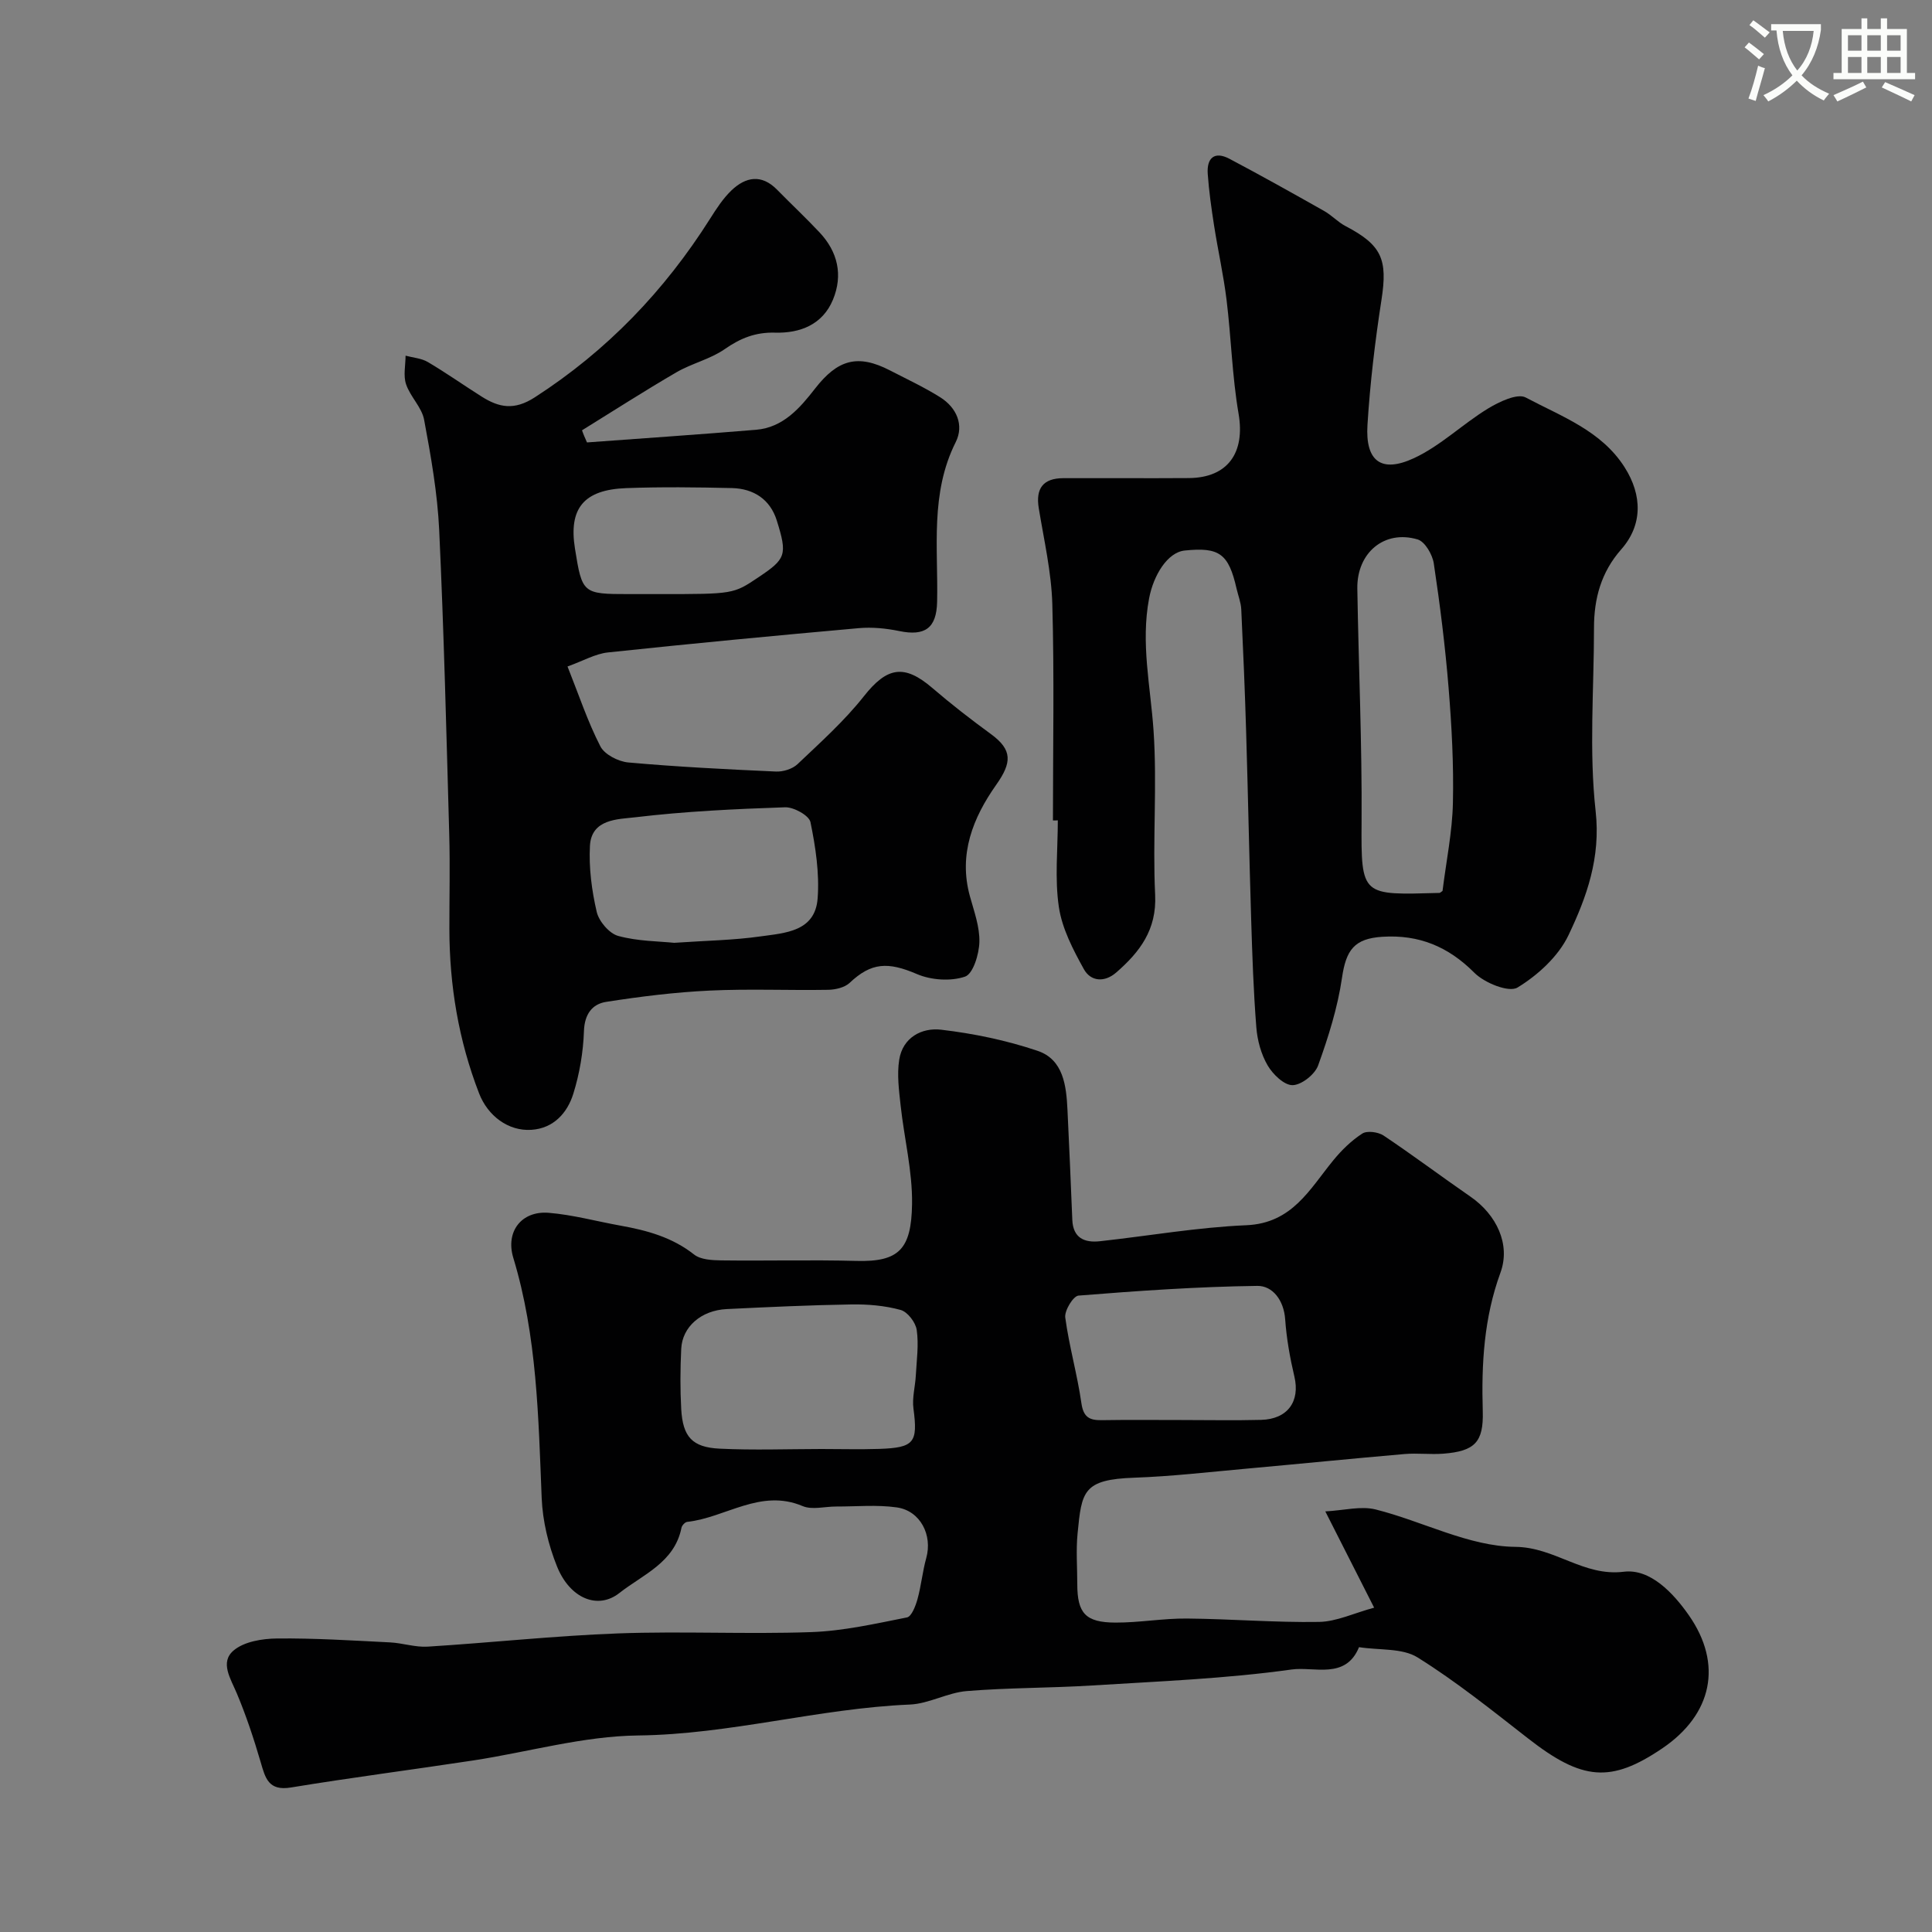
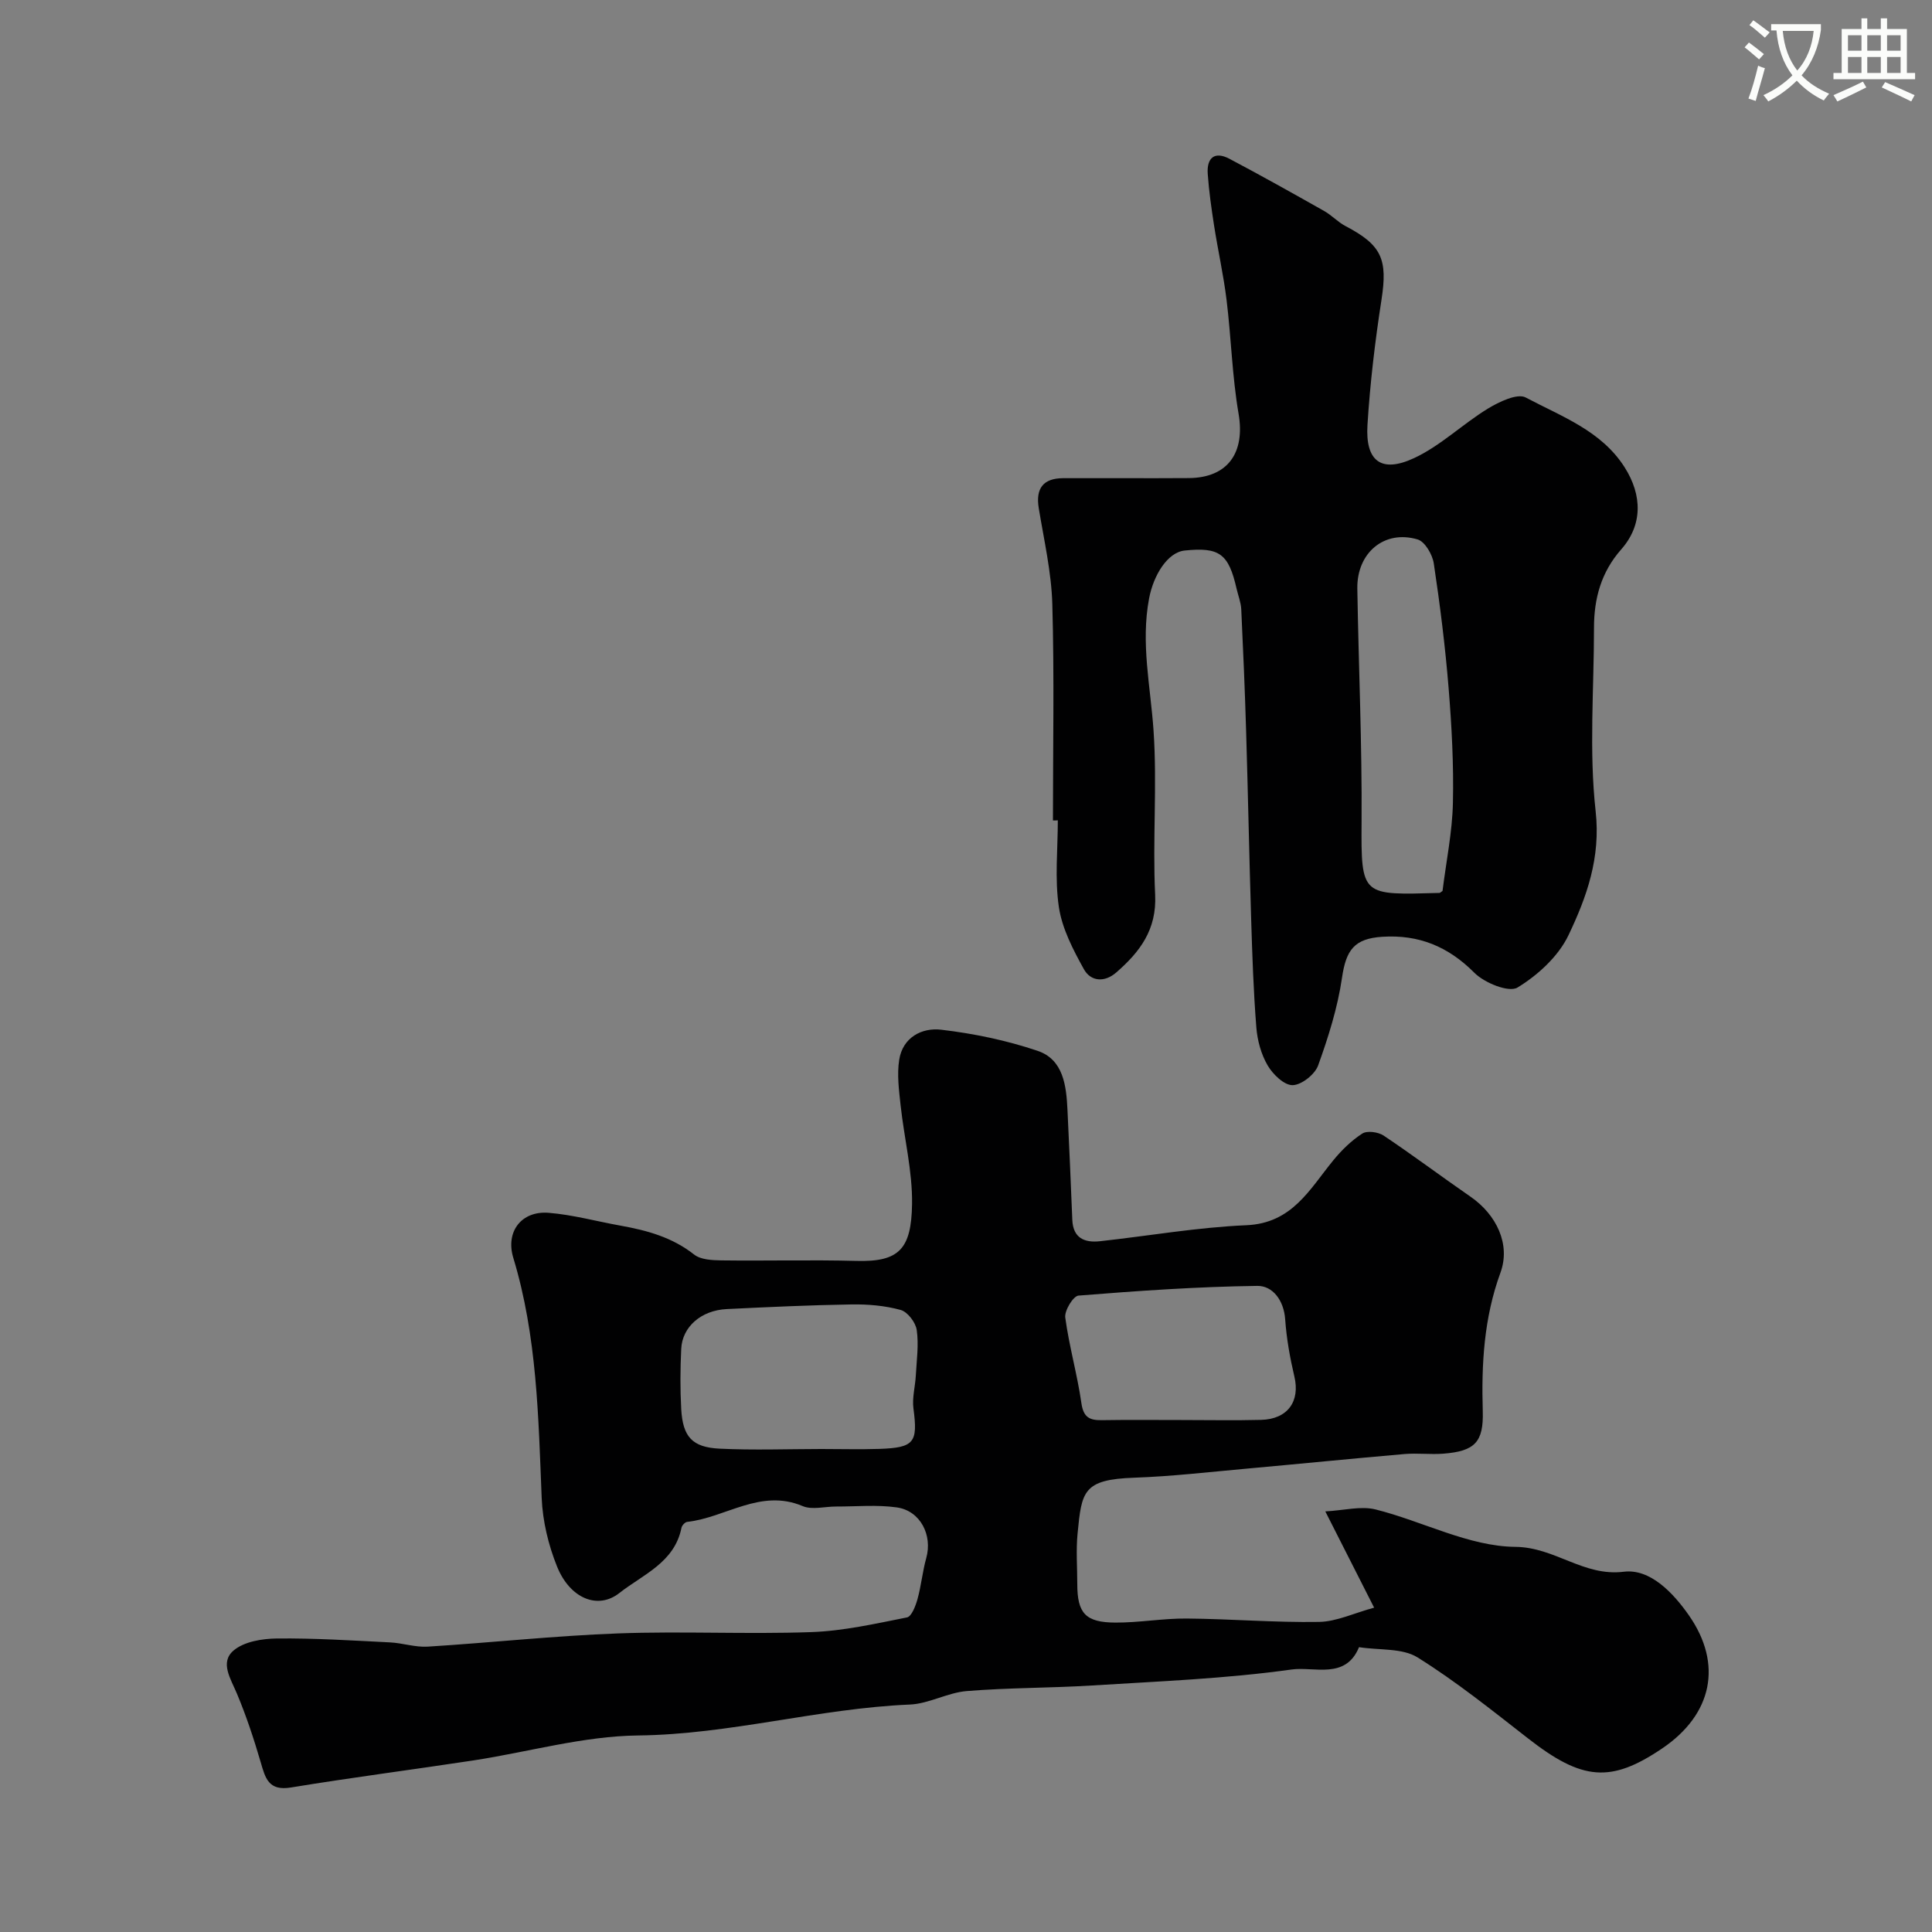
<svg xmlns="http://www.w3.org/2000/svg" enable-background="new 0 0 400 400" viewBox="0 0 400 400">
  <rect x="0" y="0" width="400" height="400" fill="#808080" stroke="none" />
  <path d="m362.1 8.8c1.1.8 2.1 1.6 3.1 2.4l-1 1.1c-1.3-1.1-2.3-2-3-2.5zm1.9 4.8c.5.2.9.4 1.4.5-.6 2.3-1.3 4.5-1.9 6.8l-1.5-.5c.8-2.1 1.4-4.3 2-6.8zm-1-9.4c1.3.9 2.4 1.8 3.4 2.5l-1 1.1c-1.4-1.2-2.4-2.1-3.2-2.6zm3.7 2.2v-1.4h10.3v1.2c-.5 3.6-1.8 6.8-4 9.4 1.5 1.6 3.4 2.8 5.7 3.8-.3.4-.7.8-1.1 1.4-2.3-1.1-4.1-2.5-5.6-4.1-1.6 1.6-3.6 3.1-5.9 4.3-.3-.5-.7-.9-1-1.3 2.4-1.1 4.4-2.5 6-4.1-1.9-2.5-3-5.6-3.3-9.3h-1.1zm8.8 0h-6.4c.3 3.3 1.3 6 3 8.2 2-2.2 3.1-5.1 3.4-8.2z" fill="#fbfcfa" />
  <path d="m385.3 3.8h1.3v2.2h2.8v-2.2h1.3v2.2h4.1v9.1h1.7v1.3h-16.9v-1.3h1.7v-9.1h4.1v-2.2zm.4 13.1.7 1.2c-1.8.9-3.8 1.9-6 2.9-.2-.4-.5-.8-.8-1.3 2.3-1 4.3-1.9 6.1-2.8zm-3.1-6.4h2.8v-3.2h-2.8zm0 4.6h2.8v-3.3h-2.8zm4-4.6h2.8v-3.2h-2.8zm0 4.6h2.8v-3.3h-2.8zm3.7 1.9c2.1.9 4.1 1.8 6.1 2.7l-.7 1.3c-2.2-1.1-4.2-2-6.1-2.9zm3.2-9.7h-2.8v3.2h2.8zm-2.8 7.8h2.8v-3.3h-2.8z" fill="#fbfcfa" />
  <g fill="#010102">
    <path d="m284.5 332.85c-3.68-7.25-6.54-12.89-10.11-19.93 3.84-.2 7.35-1.17 10.43-.4 9.73 2.44 19.27 7.65 28.92 7.74 8.25.08 14.09 6.19 22.46 5.15 5.44-.67 10.2 4.35 13.45 9 7.09 10.14 4.86 20.55-5.48 27.56-10.67 7.23-16.59 6.7-27.79-2.04-7.47-5.82-14.89-11.79-22.89-16.78-3.16-1.97-7.86-1.46-12.12-2.12-2.77 6.77-9.3 3.97-13.93 4.62-13.67 1.91-27.54 2.45-41.35 3.31-8.64.54-17.33.45-25.96 1.16-3.98.33-7.82 2.63-11.78 2.79-18.89.8-37.19 6.18-56.23 6.4-11.37.13-22.7 3.42-34.06 5.16-12.6 1.92-25.25 3.54-37.82 5.61-4.68.77-5.31-1.96-6.28-5.28-1.4-4.79-2.98-9.56-4.91-14.16-1.28-3.06-3.58-6.47-.69-8.92 2.17-1.85 5.94-2.46 9.01-2.49 7.79-.08 15.59.42 23.38.81 2.61.13 5.23 1.04 7.79.88 13.15-.82 26.26-2.25 39.42-2.74 13.31-.49 26.67.2 39.99-.27 6.65-.23 13.27-1.74 19.83-3.04.95-.19 1.78-2.37 2.17-3.76.78-2.8 1.04-5.73 1.82-8.53 1.33-4.74-1.21-9.8-6.11-10.49-4.11-.58-8.36-.17-12.54-.18-2.33-.01-4.97.74-6.94-.09-8.73-3.69-15.94 2.4-23.91 3.27-.45.05-1.09.75-1.18 1.23-1.44 7.2-7.99 9.67-12.86 13.5-4.46 3.51-10.23 1.13-12.9-5.49-1.79-4.44-2.98-9.39-3.18-14.17-.68-16.75-.95-33.49-5.88-49.75-1.65-5.45 1.73-9.77 7.34-9.31 5 .41 9.92 1.77 14.88 2.66 5.47.98 10.68 2.4 15.22 5.98 1.36 1.07 3.72 1.18 5.63 1.21 9.33.12 18.67-.14 28 .11 8.81.23 11.35-2.44 11.49-11.77.1-6.8-1.63-13.62-2.37-20.45-.34-3.12-.77-6.36-.29-9.41.72-4.66 4.71-6.71 8.68-6.24 6.74.79 13.53 2.2 19.96 4.37 5.37 1.81 5.96 7.24 6.2 12.24.38 7.58.68 15.17 1 22.76.16 3.78 2.53 4.78 5.75 4.42 10.1-1.11 20.17-2.88 30.29-3.31 9.5-.41 13.09-7.45 17.98-13.42 1.72-2.11 3.76-4.1 6.02-5.56 1-.64 3.28-.33 4.4.41 6.1 4.08 11.98 8.5 18.03 12.68 5.32 3.68 8.33 9.83 6.17 15.72-3.42 9.36-3.95 18.9-3.66 28.66.19 6.42-1.64 8.3-8.18 8.81-2.65.2-5.35-.15-7.99.07-10.96.95-21.9 2.05-32.85 3.04-7.7.69-15.39 1.59-23.1 1.86-10.65.37-10.92 2.81-11.77 11.56-.34 3.47-.06 6.99-.06 10.49.01 6.01 1.69 7.93 7.91 7.95 4.93.02 9.87-.89 14.8-.84 9.12.08 18.25.85 27.37.7 3.61-.07 7.23-1.83 11.38-2.95zm-114.45-32.85c4 0 8 .11 11.99-.02 7.28-.25 8.01-1.33 7.08-8.36-.3-2.22.37-4.56.49-6.85.17-3.14.63-6.34.19-9.4-.22-1.57-1.89-3.76-3.33-4.16-3.27-.9-6.81-1.2-10.23-1.14-8.6.14-17.19.54-25.79.96-5.27.26-9.19 3.66-9.41 8.23-.2 4.15-.23 8.34 0 12.49.33 5.72 2.26 7.9 7.95 8.18 7.01.34 14.04.08 21.06.07zm74.55-6c5.5 0 11 .11 16.49-.03 5.51-.14 8.11-3.83 6.9-8.96-.92-3.9-1.63-7.89-1.91-11.88-.28-3.93-2.6-6.94-5.76-6.9-12.35.16-24.71 1.02-37.03 2.01-1.09.09-2.93 3.11-2.74 4.54.8 5.95 2.49 11.77 3.34 17.72.42 2.92 1.66 3.57 4.21 3.53 5.5-.09 11-.03 16.5-.03z" />
-     <path d="m121.53 91.6c11.67-.86 23.35-1.65 35.01-2.62 5.62-.47 9.09-4.52 12.21-8.53 4.67-6 8.82-7.23 15.55-3.74 3.48 1.8 7.05 3.46 10.36 5.54 3.4 2.14 4.98 5.76 3.21 9.29-5.34 10.64-3.61 21.93-3.85 33.06-.12 5.43-2.48 7.16-7.85 6.05-2.72-.56-5.6-.84-8.35-.6-17.33 1.55-34.65 3.19-51.95 5.03-2.63.28-5.14 1.75-8.37 2.91 2.35 5.9 4.17 11.42 6.8 16.53.87 1.7 3.72 3.15 5.78 3.34 10.16.91 20.36 1.42 30.56 1.88 1.49.07 3.43-.53 4.48-1.53 4.75-4.51 9.69-8.94 13.73-14.05 4.77-6.04 8.32-6.75 14.17-1.73 3.91 3.36 7.99 6.52 12.15 9.56 4.5 3.29 4.32 5.91 1.08 10.5-4.79 6.79-7.85 14.36-5.44 23.07.86 3.12 2.05 6.34 1.96 9.49-.07 2.52-1.3 6.58-2.97 7.15-2.96 1.01-7.02.73-9.96-.53-6-2.57-9.43-2.43-13.93 1.82-1.03.97-2.93 1.41-4.44 1.44-8.19.14-16.39-.23-24.56.16-7.17.34-14.34 1.23-21.43 2.34-2.87.45-4.46 2.55-4.58 6.05-.15 4.35-.9 8.8-2.2 12.96-1.24 4-4.11 7.19-8.7 7.48-4.79.3-9.02-2.91-10.81-7.55-4.25-10.97-6.14-22.35-6.15-34.08-.01-6.5.15-13-.03-19.5-.59-21.02-1.1-42.04-2.08-63.04-.36-7.65-1.71-15.29-3.12-22.84-.48-2.59-2.87-4.77-3.74-7.36-.6-1.78-.11-3.93-.1-5.91 1.55.42 3.29.53 4.62 1.32 3.78 2.23 7.38 4.78 11.1 7.13 3.62 2.29 6.75 2.94 11.04.17 14.94-9.64 26.85-22.05 36.3-37 1.3-2.06 2.67-4.17 4.41-5.84 2.96-2.82 6.23-3.42 9.45-.14 2.91 2.97 5.96 5.82 8.81 8.86 3.76 4.01 4.85 8.81 2.77 13.87-2.14 5.21-6.84 7.01-12.01 6.86-4.04-.11-7.15 1.14-10.41 3.41-3 2.09-6.83 2.95-10.02 4.81-6.6 3.84-13.03 7.98-19.53 12 .29.85.66 1.68 1.03 2.51zm18.05 103.6c6.71-.46 12.35-.54 17.88-1.33 5.04-.71 11.29-.96 11.82-7.84.4-5.22-.42-10.64-1.48-15.81-.28-1.38-3.46-3.14-5.25-3.08-10.36.35-20.75.84-31.04 2.07-3.56.42-9.07.31-9.37 5.92-.24 4.53.37 9.22 1.4 13.65.45 1.96 2.59 4.48 4.44 4.99 4.06 1.12 8.43 1.1 11.6 1.43zm-2.96-72.2c15.22 0 15.22 0 20.39-3.47 5.69-3.81 6.06-4.6 3.81-11.78-1.37-4.37-4.8-6.59-9.27-6.7-7.3-.17-14.62-.26-21.91.01-8.81.33-11.93 4.22-10.6 12.52 1.49 9.31 1.61 9.42 11.11 9.42z" />
    <path d="m218 169.87c0-14.93.29-29.88-.13-44.8-.19-6.65-1.73-13.27-2.81-19.88-.66-4.07.91-6.17 5.06-6.19 8.67-.03 17.33.04 26-.02 8.12-.06 11.7-5.27 10.31-13.34-1.33-7.75-1.52-15.7-2.48-23.52-.63-5.17-1.79-10.28-2.59-15.43-.55-3.55-1.06-7.11-1.31-10.69-.23-3.26 1.36-4.78 4.5-3.12 6.6 3.49 13.12 7.14 19.63 10.82 1.56.88 2.82 2.29 4.4 3.11 7.53 3.94 8.74 6.89 7.44 15.27-1.33 8.58-2.36 17.23-2.9 25.89-.47 7.49 2.83 10.04 9.62 6.89 5.5-2.55 10.07-7.06 15.31-10.26 2.32-1.41 6.1-3.23 7.84-2.3 7.36 3.92 15.62 6.83 20.46 14.43 3.72 5.84 3.73 12-.69 17.01-4.17 4.73-5.64 10.18-5.64 16.25 0 12.67-1.05 25.45.34 37.96 1.07 9.65-1.85 17.77-5.63 25.69-2.09 4.37-6.34 8.26-10.55 10.82-1.79 1.09-6.84-.96-8.93-3.06-5.42-5.44-11.49-7.93-19.05-7.45-5.81.37-7.51 2.73-8.35 8.47-.9 6.18-2.82 12.28-4.95 18.18-.67 1.85-3.44 4.04-5.28 4.07-1.75.03-4.09-2.24-5.17-4.09-1.35-2.31-2.13-5.18-2.34-7.87-.59-7.44-.84-14.91-1.07-22.37-.4-12.93-.65-25.87-1.04-38.8-.25-8.46-.61-16.92-1.01-25.38-.07-1.44-.64-2.85-.97-4.28-1.65-7.25-3.55-8.64-10.74-7.9-3.57.37-6.46 5.11-7.37 9.9-1.76 9.28.3 18.26.92 27.4.77 11.28-.22 22.67.33 33.98.35 7.24-3.18 11.84-8.05 16.08-2.43 2.12-5.29 1.88-6.71-.69-2.23-4.03-4.5-8.38-5.17-12.84-.88-5.87-.22-11.97-.22-17.97-.34.03-.68.03-1.01.03zm80.66 14.59c.77-6.2 2.02-12.2 2.15-18.23.18-7.91-.25-15.87-.89-23.76-.7-8.64-1.78-17.25-3.07-25.82-.28-1.84-1.82-4.5-3.33-4.96-6.89-2.06-12.62 2.74-12.5 10.18.26 16.1.99 32.19.88 48.29-.11 15.52.03 15.14 16.13 14.71.14-.01.27-.17.63-.41z" />
  </g>
</svg>